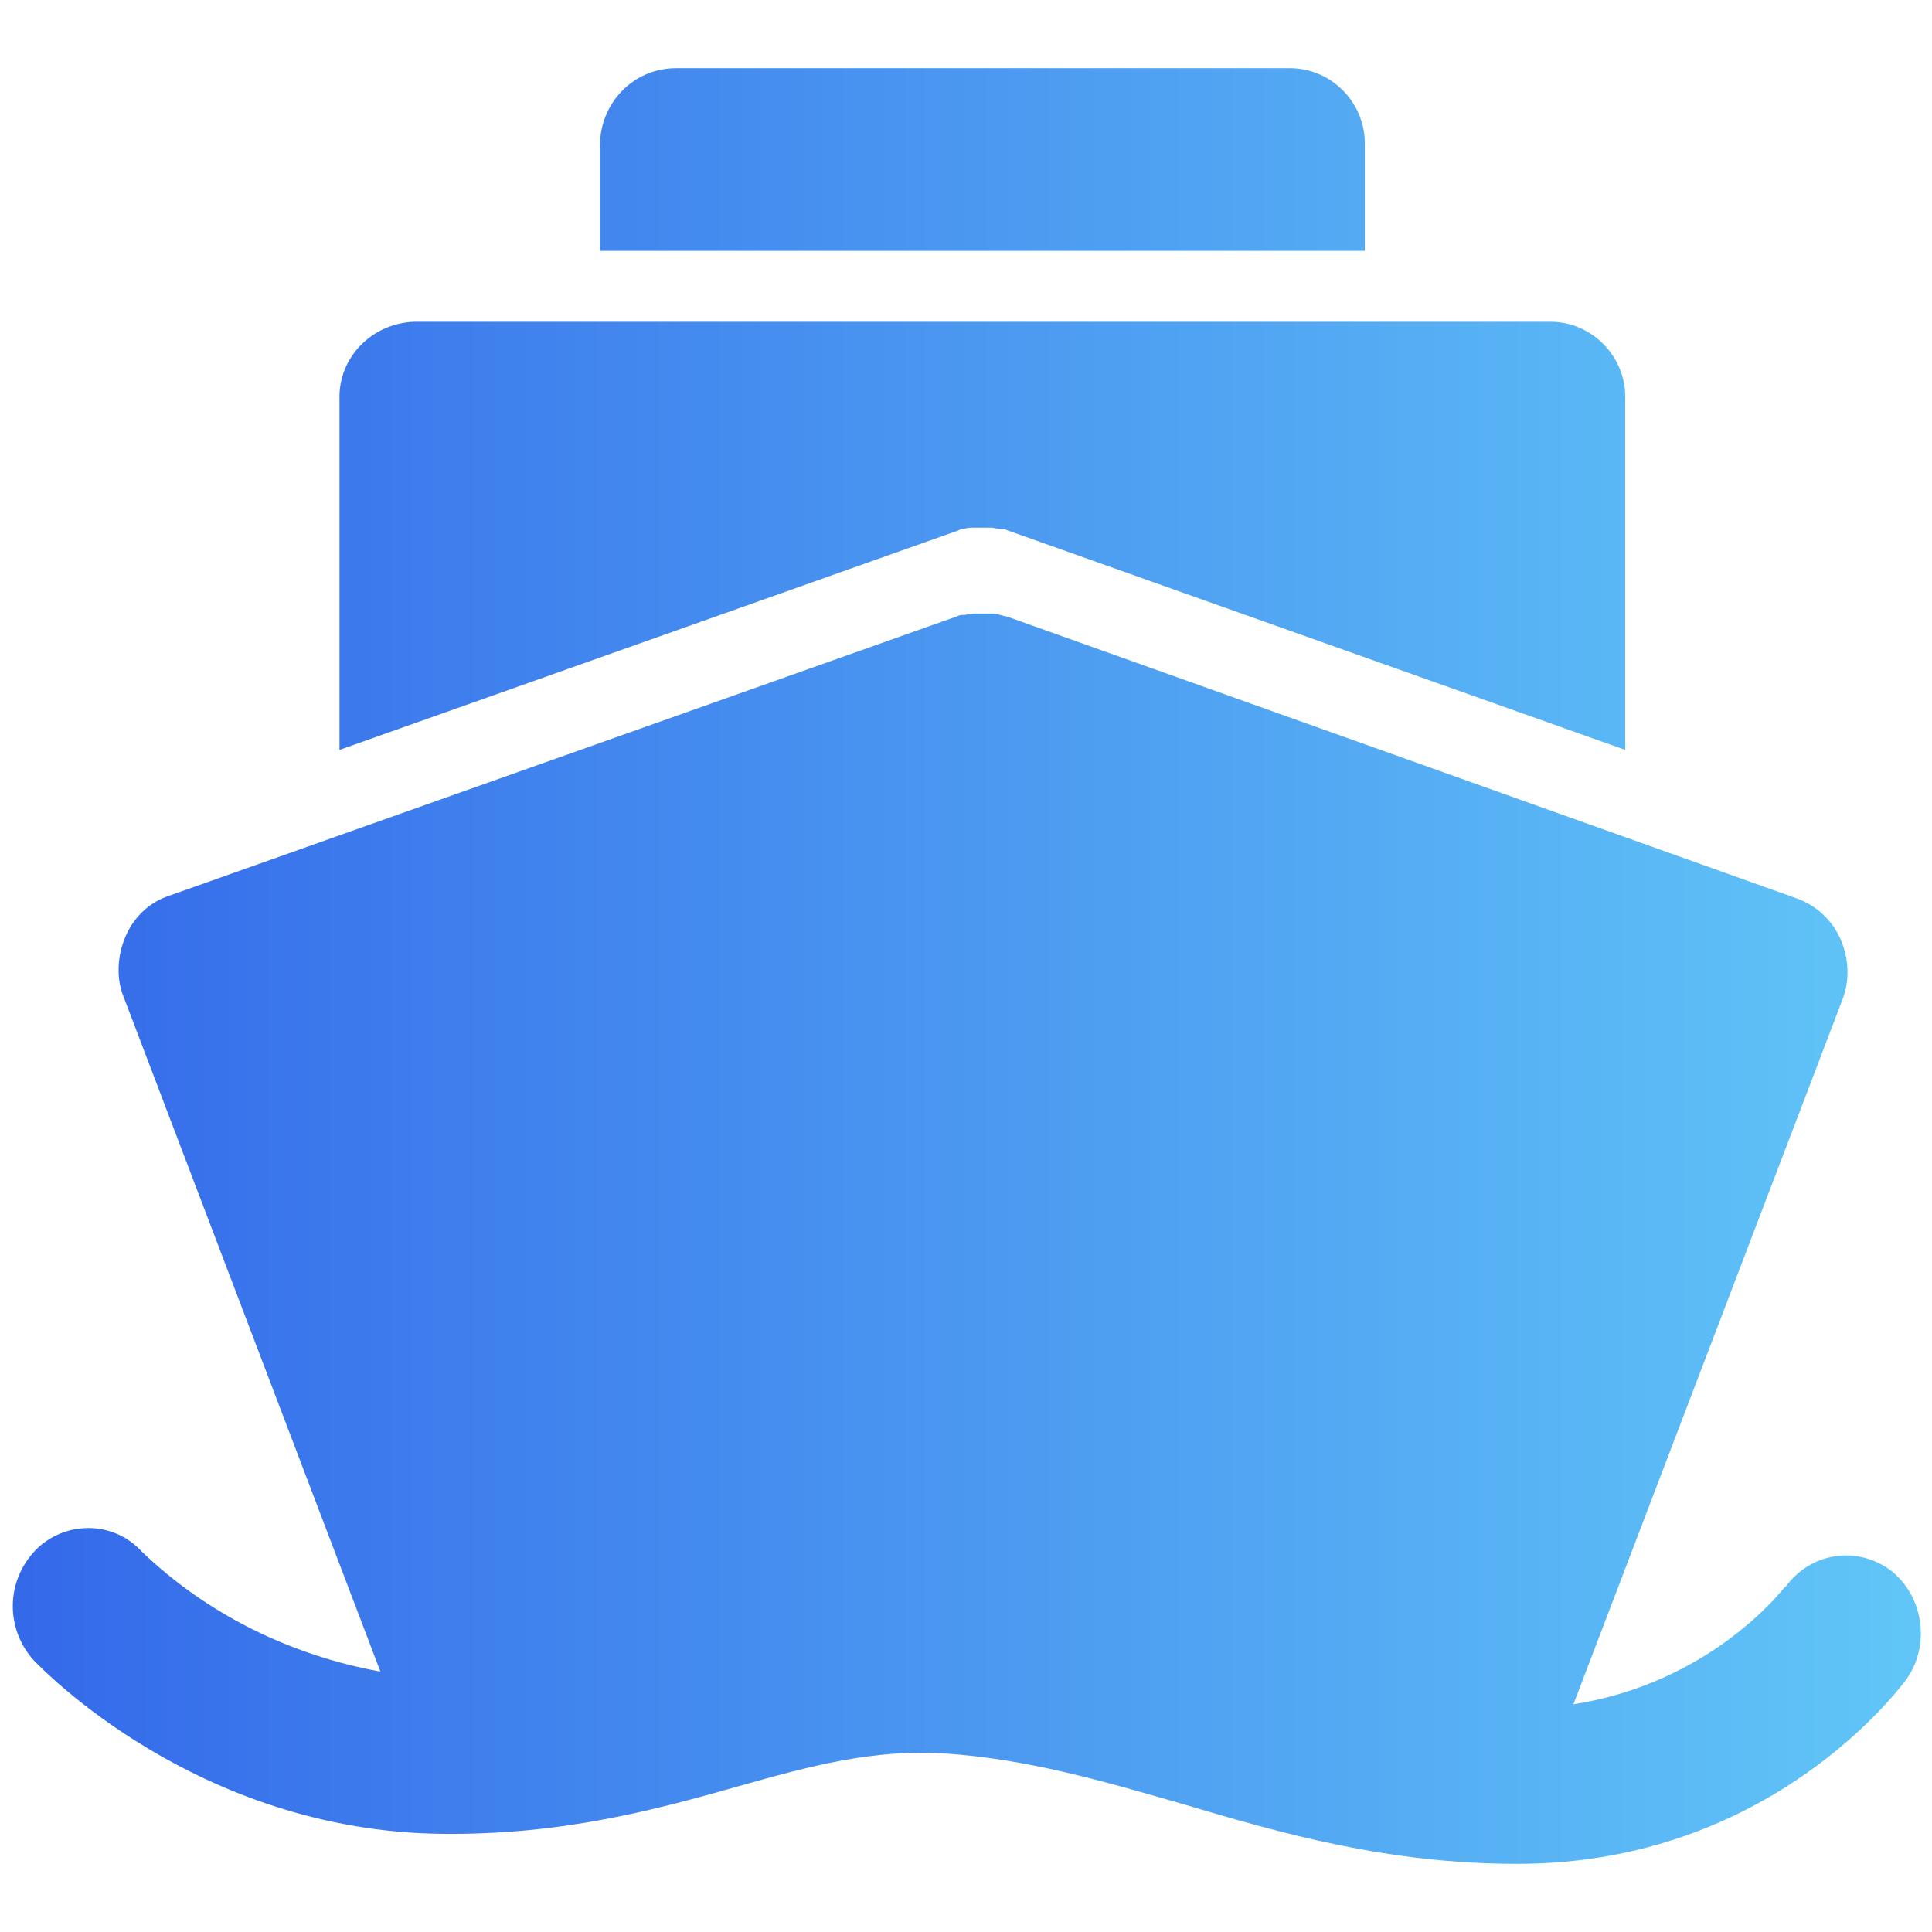
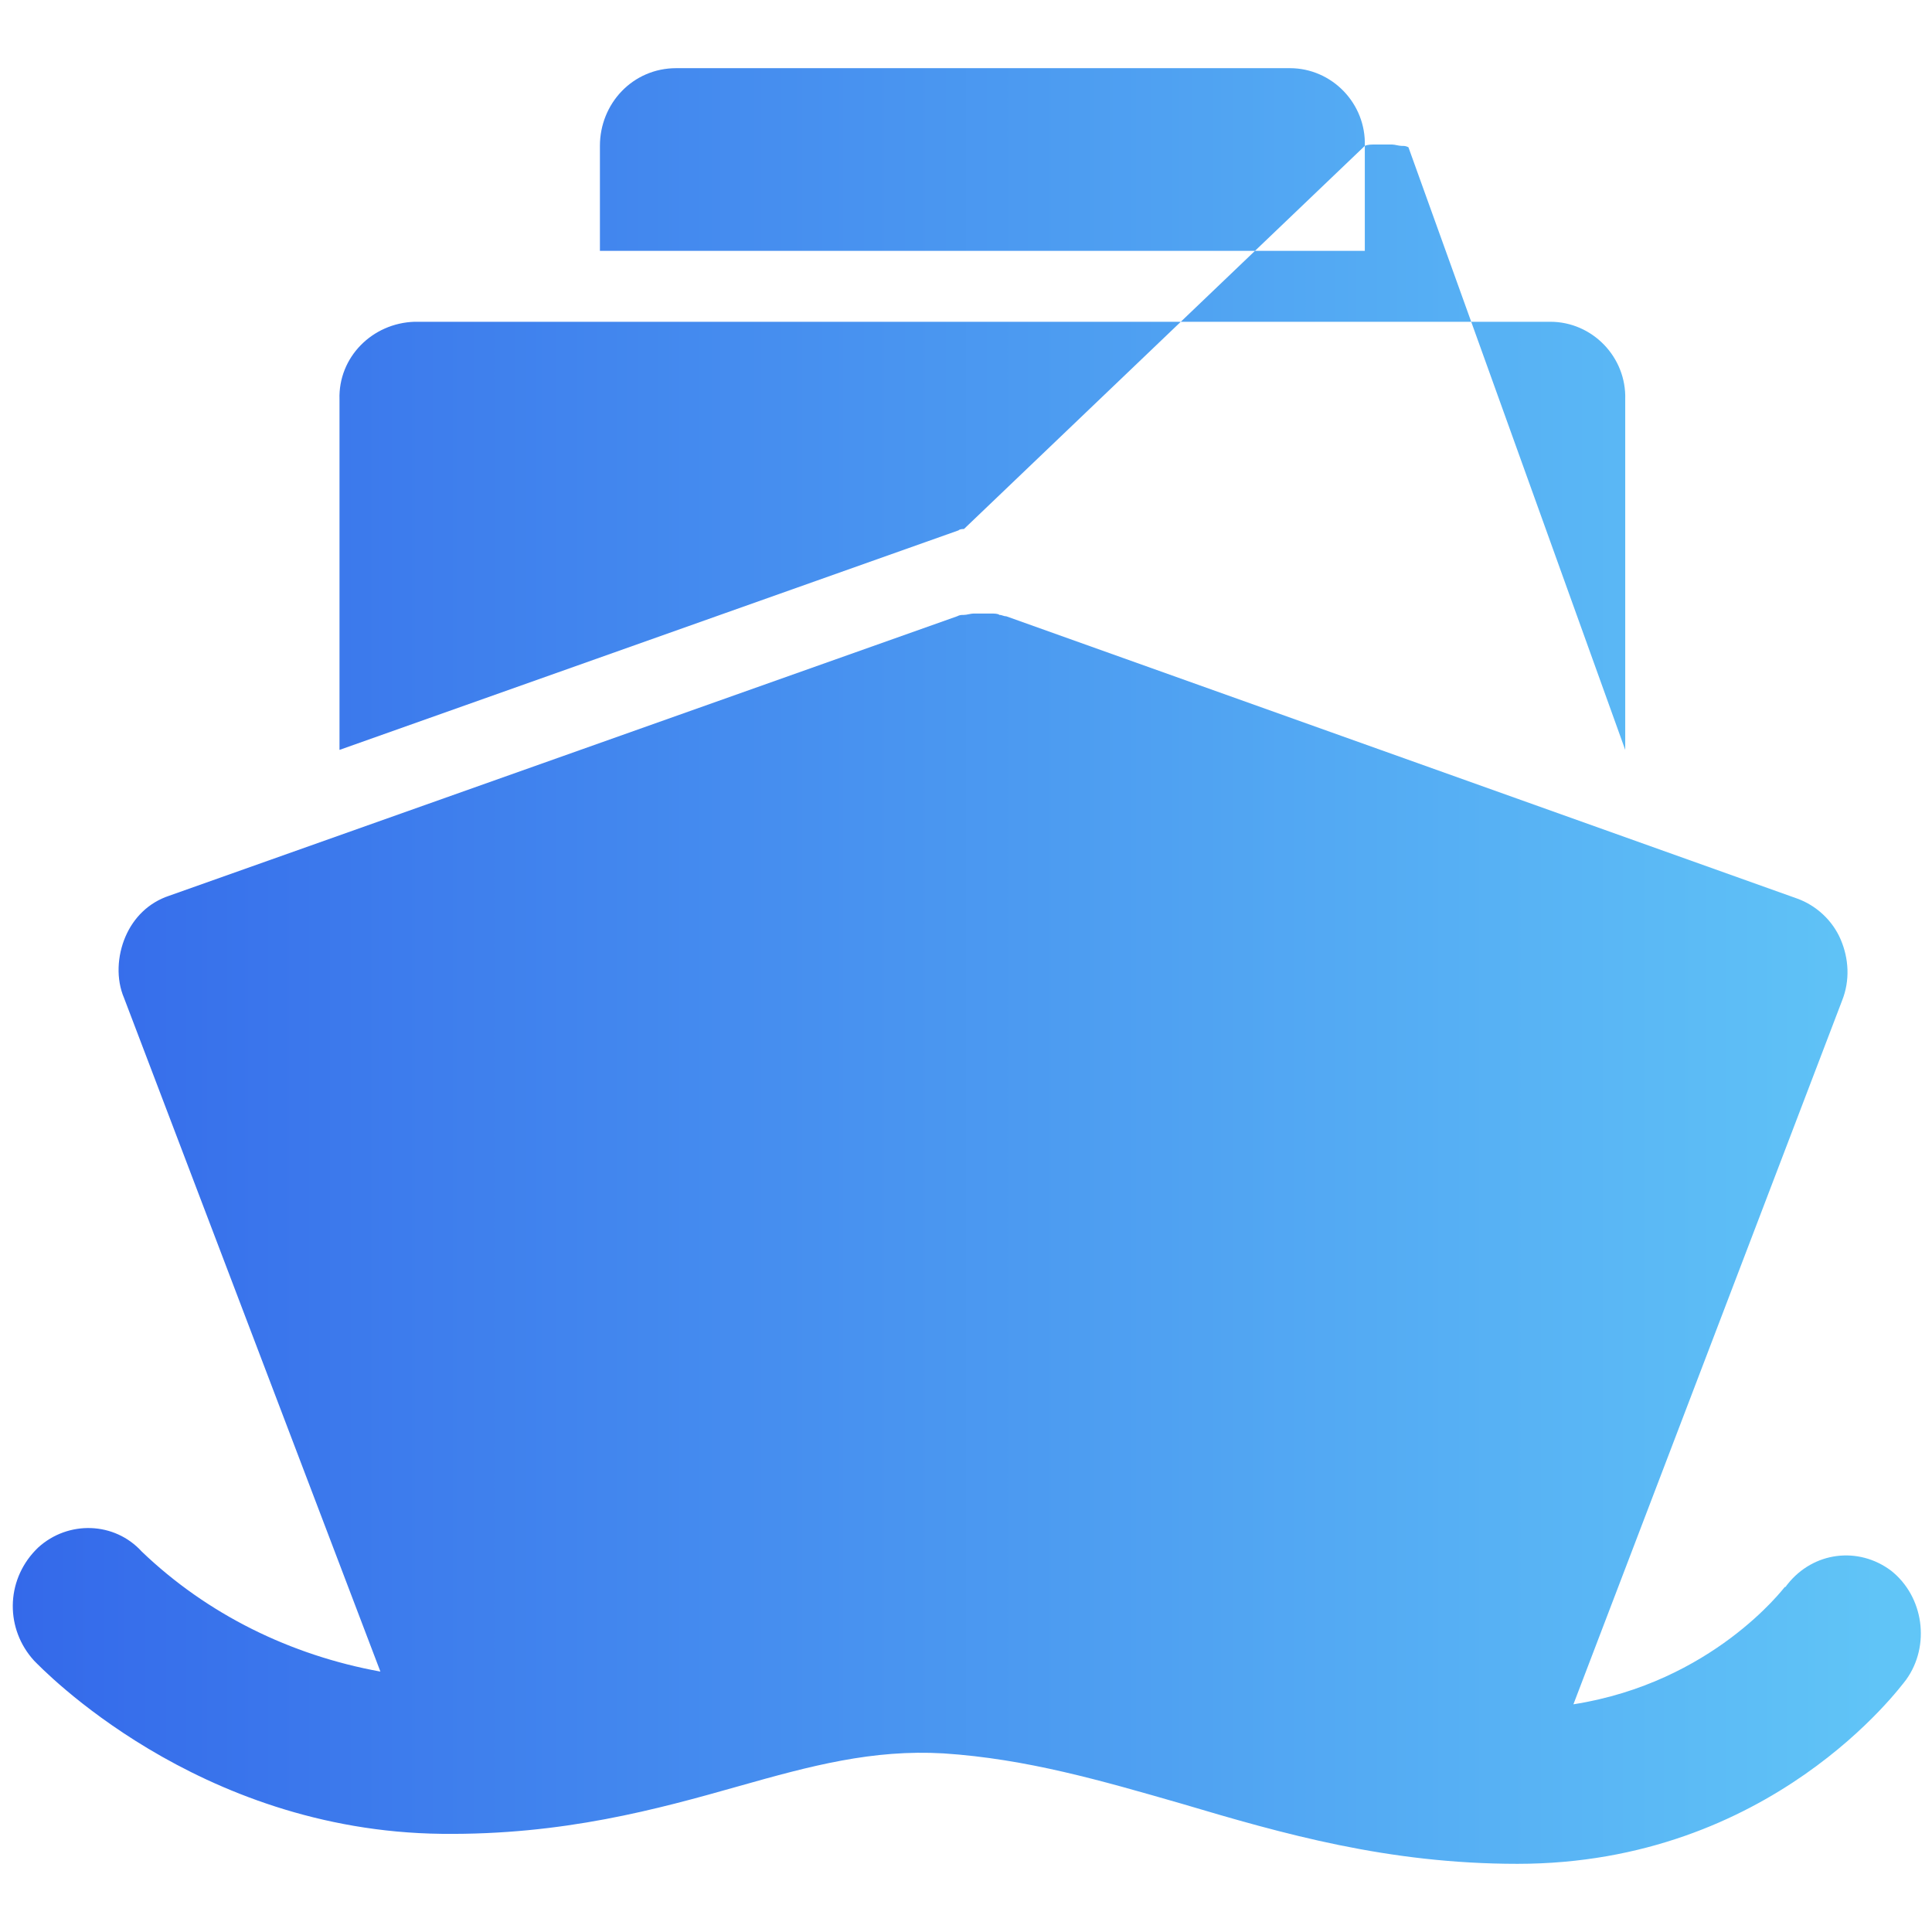
<svg xmlns="http://www.w3.org/2000/svg" version="1.1" id="图层_1" x="0px" y="0px" viewBox="0 0 141.7 141.7" style="enable-background:new 0 0 141.7 141.7;" xml:space="preserve">
  <style type="text/css">
	.st0{fill:url(#SVGID_1_);}
</style>
  <g>
    <linearGradient id="SVGID_1_" gradientUnits="userSpaceOnUse" x1="0.859" y1="70.866" x2="140.88" y2="70.866">
      <stop offset="0" style="stop-color:#3469EA" />
      <stop offset="1" style="stop-color:#61C6F7" />
    </linearGradient>
-     <path class="st0" d="M138.7,115.2c-2.4-1.8-5.7-1.4-7.6,1c-0.1,0.1-0.1,0.2-0.2,0.2c-0.1,0.1-5.3,7-15.5,8.6l19.7-51.6   c0.6-1.5,0.5-3.1-0.1-4.5c-0.6-1.4-1.8-2.5-3.2-3L73.8,45.2c-0.2,0-0.3-0.1-0.5-0.1C73.2,45,72.9,45,72.7,45c-0.2,0-0.4,0-0.7,0   c-0.2,0-0.4,0-0.6,0c-0.2,0-0.5,0.1-0.7,0.1c-0.2,0-0.3,0-0.5,0.1L12.4,65.7c-1.5,0.5-2.6,1.6-3.2,3c-0.6,1.4-0.7,3.1-0.1,4.5   l18.8,49.4c-6.6-1.2-12.7-4.2-17.5-8.8c-2-2.2-5.4-2.3-7.6-0.3c-0.1,0.1-0.1,0.1-0.2,0.2c-2.2,2.3-2.2,5.8-0.1,8.1   c0.5,0.5,11.9,12.5,29.9,12.7c8.9,0.1,15.8-1.8,21.8-3.5c5.3-1.5,9.8-2.7,15-2.4c6.1,0.4,11.6,2,17.5,3.7   c7.4,2.2,15.1,4.4,24.6,4.4c18.6,0,28.1-13,28.5-13.5C141.6,120.7,141.1,117.1,138.7,115.2L138.7,115.2z M100.1,10.7   c0.1-3.1-2.4-5.7-5.5-5.7h-45C46.4,5,44,7.6,44,10.7v7.7h56.1L100.1,10.7L100.1,10.7z M70.7,38.8c0.2-0.1,0.5-0.1,0.7-0.1   c0.2,0,0.4,0,0.6,0s0.4,0,0.7,0c0.2,0,0.5,0.1,0.7,0.1c0.2,0,0.3,0,0.5,0.1L119.2,55V29.3c0.1-3.1-2.4-5.7-5.5-5.7H30.4   c-3.1,0.1-5.6,2.6-5.5,5.7V55l45.4-16.1C70.4,38.8,70.6,38.8,70.7,38.8L70.7,38.8z" />
+     <path class="st0" d="M138.7,115.2c-2.4-1.8-5.7-1.4-7.6,1c-0.1,0.1-0.1,0.2-0.2,0.2c-0.1,0.1-5.3,7-15.5,8.6l19.7-51.6   c0.6-1.5,0.5-3.1-0.1-4.5c-0.6-1.4-1.8-2.5-3.2-3L73.8,45.2c-0.2,0-0.3-0.1-0.5-0.1C73.2,45,72.9,45,72.7,45c-0.2,0-0.4,0-0.7,0   c-0.2,0-0.4,0-0.6,0c-0.2,0-0.5,0.1-0.7,0.1c-0.2,0-0.3,0-0.5,0.1L12.4,65.7c-1.5,0.5-2.6,1.6-3.2,3c-0.6,1.4-0.7,3.1-0.1,4.5   l18.8,49.4c-6.6-1.2-12.7-4.2-17.5-8.8c-2-2.2-5.4-2.3-7.6-0.3c-0.1,0.1-0.1,0.1-0.2,0.2c-2.2,2.3-2.2,5.8-0.1,8.1   c0.5,0.5,11.9,12.5,29.9,12.7c8.9,0.1,15.8-1.8,21.8-3.5c5.3-1.5,9.8-2.7,15-2.4c6.1,0.4,11.6,2,17.5,3.7   c7.4,2.2,15.1,4.4,24.6,4.4c18.6,0,28.1-13,28.5-13.5C141.6,120.7,141.1,117.1,138.7,115.2L138.7,115.2z M100.1,10.7   c0.1-3.1-2.4-5.7-5.5-5.7h-45C46.4,5,44,7.6,44,10.7v7.7h56.1L100.1,10.7L100.1,10.7z c0.2-0.1,0.5-0.1,0.7-0.1   c0.2,0,0.4,0,0.6,0s0.4,0,0.7,0c0.2,0,0.5,0.1,0.7,0.1c0.2,0,0.3,0,0.5,0.1L119.2,55V29.3c0.1-3.1-2.4-5.7-5.5-5.7H30.4   c-3.1,0.1-5.6,2.6-5.5,5.7V55l45.4-16.1C70.4,38.8,70.6,38.8,70.7,38.8L70.7,38.8z" />
  </g>
</svg>